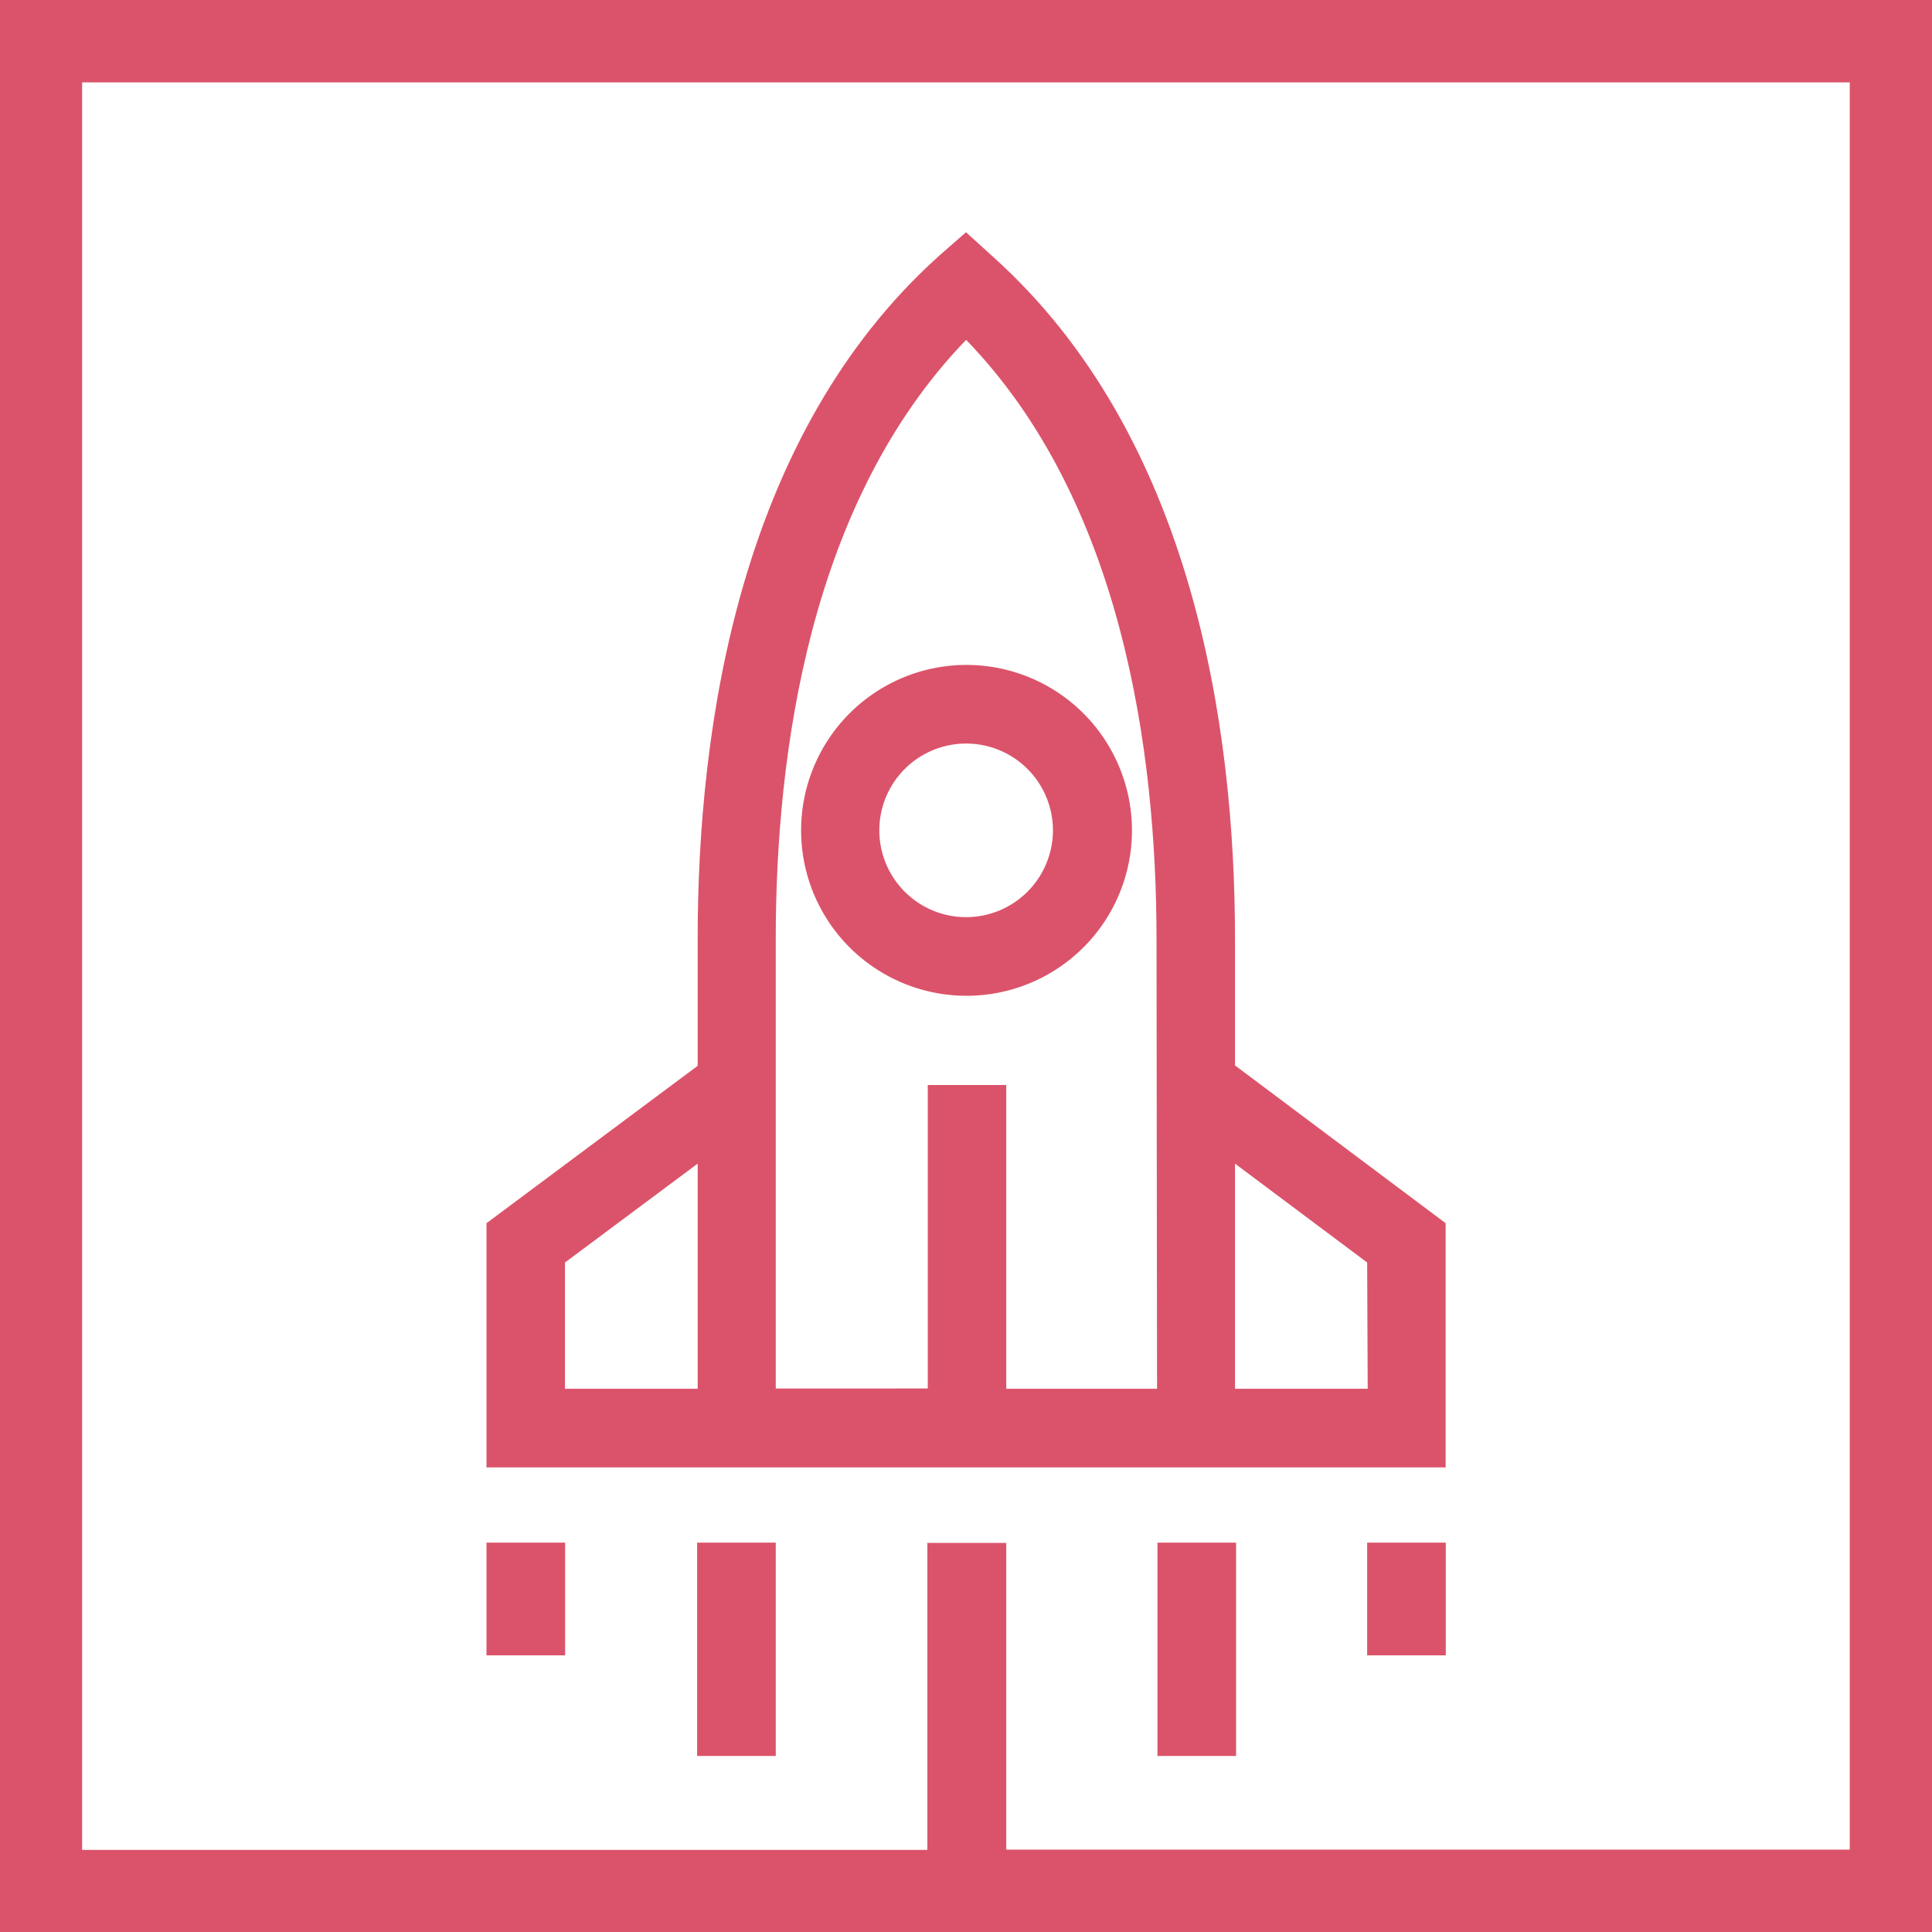
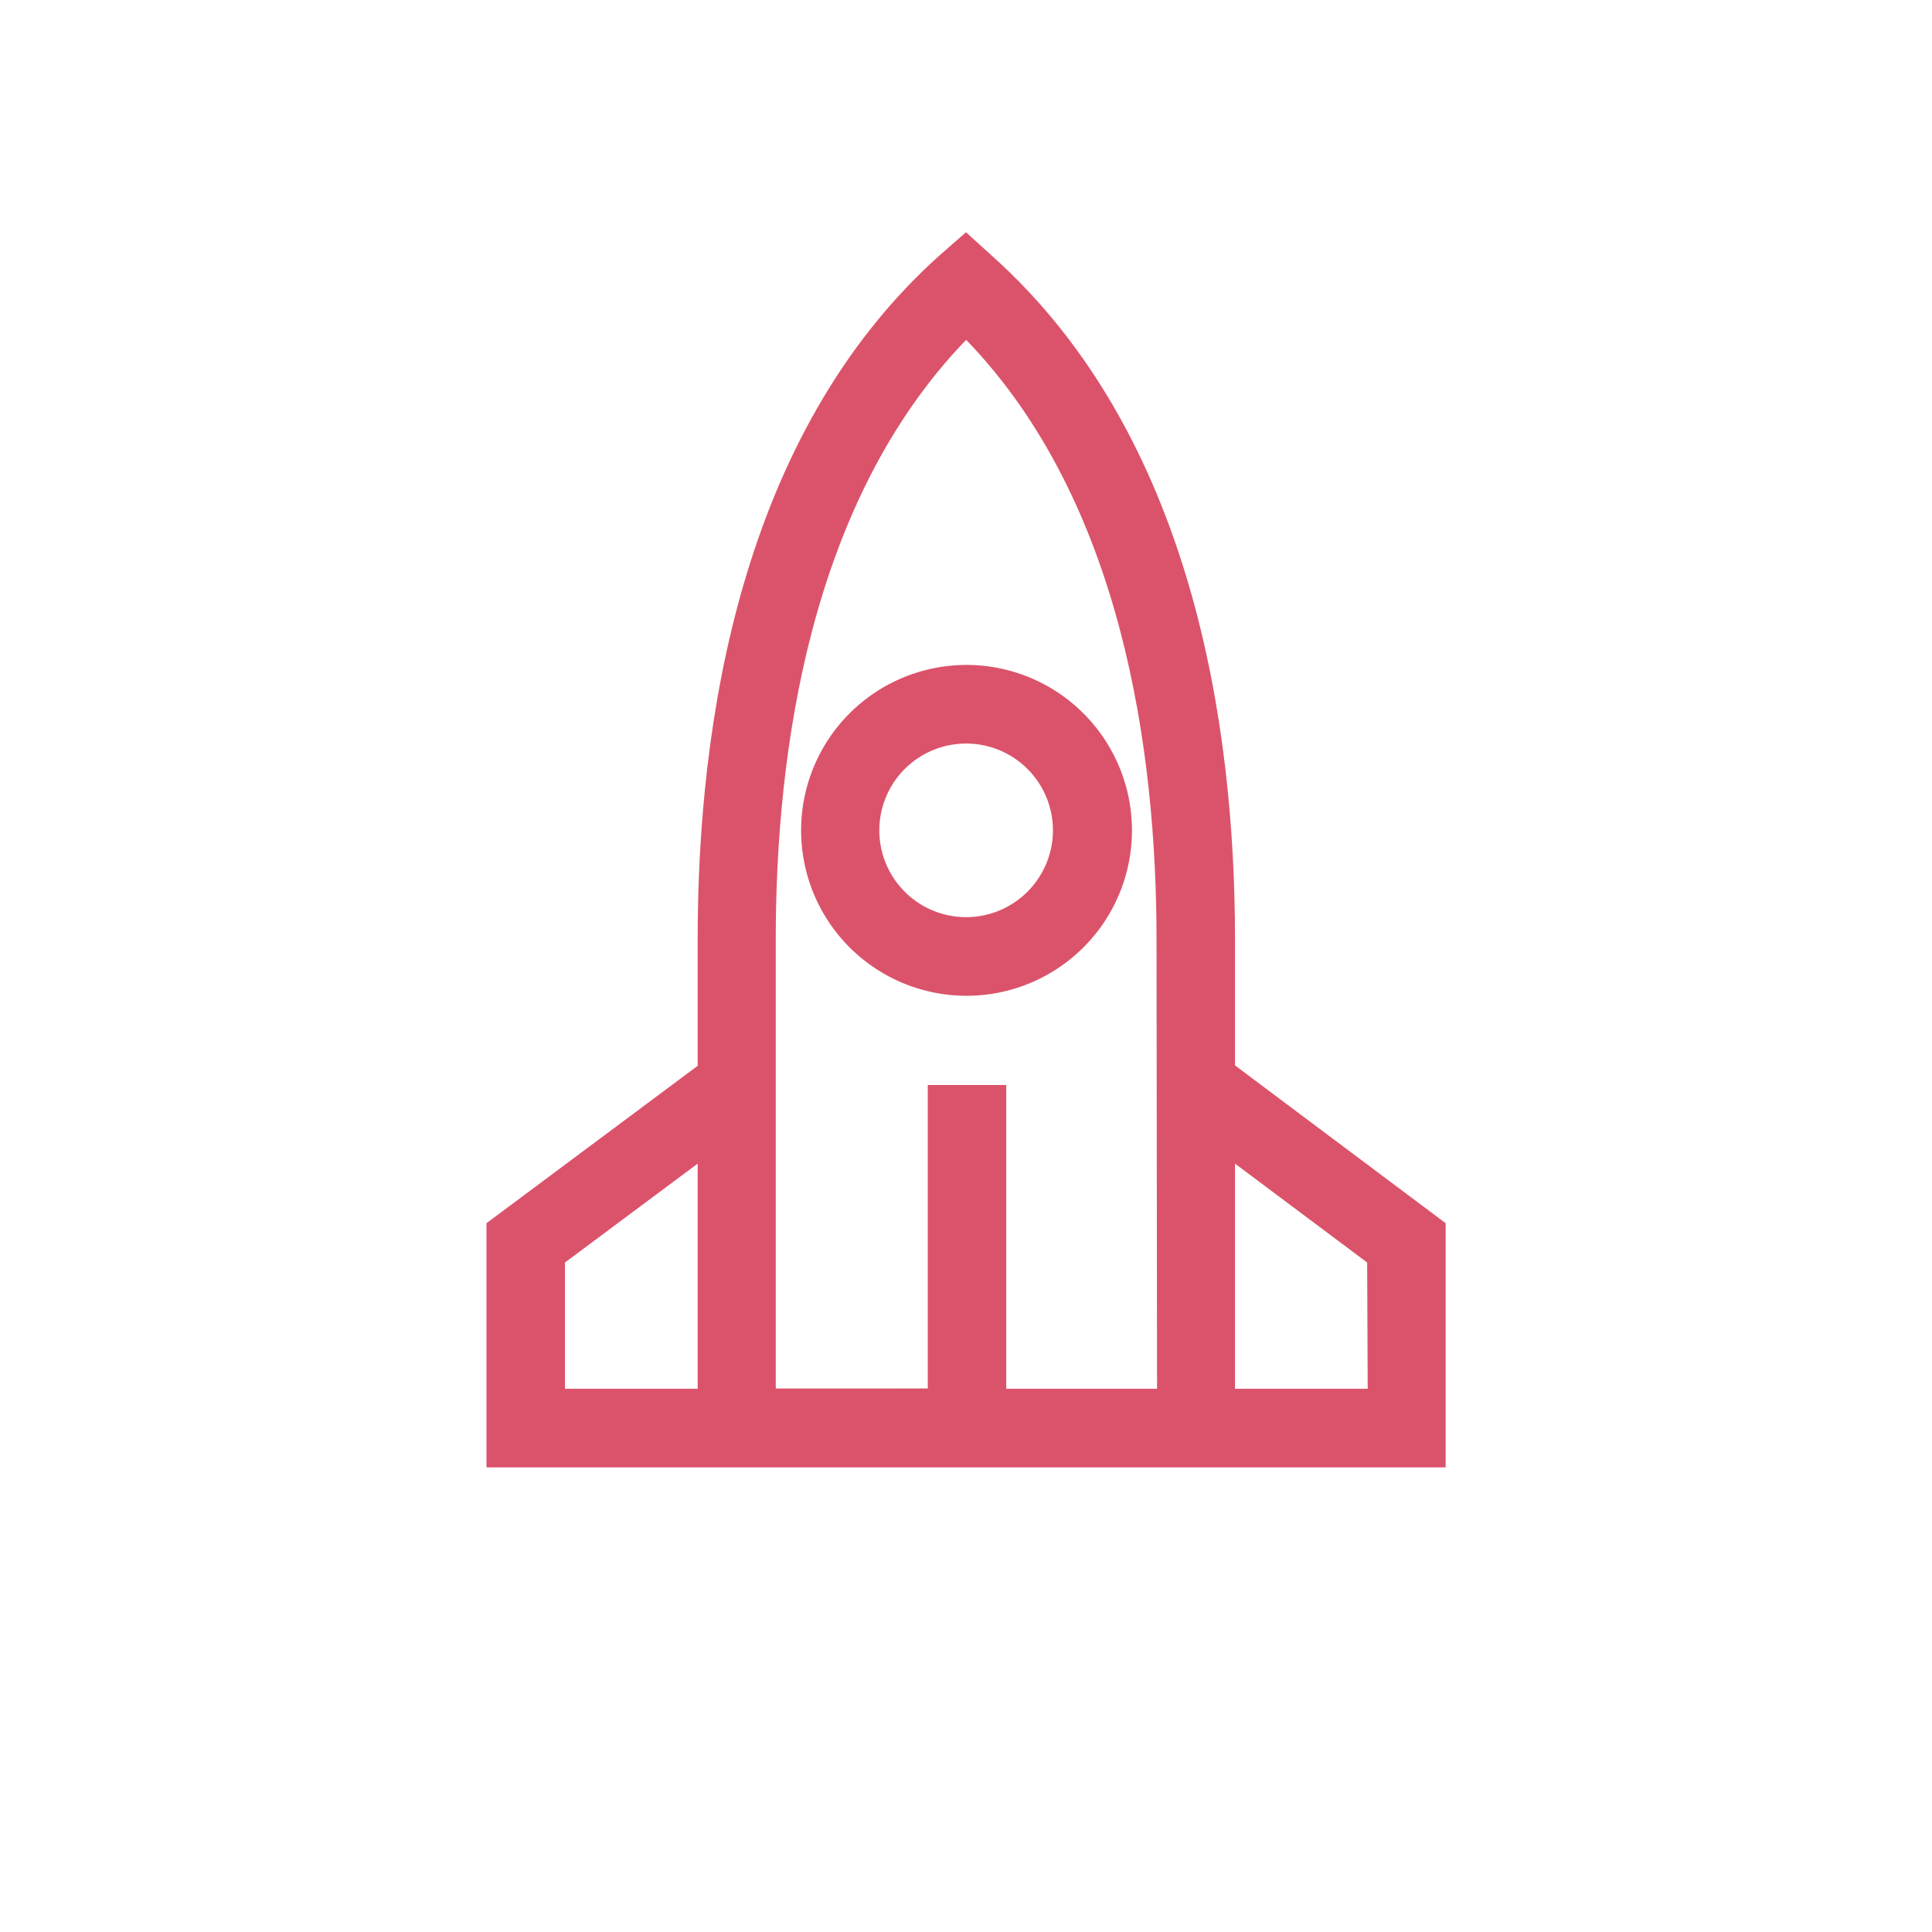
<svg xmlns="http://www.w3.org/2000/svg" id="Layer_1" data-name="Layer 1" viewBox="0 0 144 144">
  <defs>
    <style>.cls-1{fill:#db536a;}</style>
  </defs>
  <title>PwC_Pictograms_Startup-EntrepreneurialSpirit_Rose_RGB</title>
-   <path class="cls-1" d="M0,0V144H144V0ZM137.87,137.86H75V115H69.12v22.88h-63V6.14H137.87Z" />
  <path class="cls-1" d="M92.05,79.41V70c0-15.84-3.14-37.53-18.09-50.91L72,17.31l-2,1.75C55.1,32.44,52,54.13,52,70v9.44L36.26,91.17v18.2h71.49V91.17ZM52,103.51H42.11V94.1L52,86.73Zm34.24,0H75V93.62c0-6.38,0-12.75,0-12.75l-5.85,0c0,7.37,0,17.73,0,22.62H57.82V70c0-13.9,2.52-32.59,14.19-44.67C83.67,37.38,86.2,56.07,86.2,70Zm15.7,0H92.05V86.73l9.85,7.37Z" />
  <path class="cls-1" d="M72,49.56A12.33,12.33,0,1,0,84.37,61.89,12.34,12.34,0,0,0,72,49.56Zm0,18.8a6.47,6.47,0,1,1,6.48-6.47A6.48,6.48,0,0,1,72,68.36Z" />
-   <rect class="cls-1" x="51.96" y="114.98" width="5.86" height="15.9" />
-   <rect class="cls-1" x="86.27" y="114.98" width="5.86" height="15.9" />
-   <rect class="cls-1" x="101.9" y="114.98" width="5.86" height="8.4" />
-   <rect class="cls-1" x="36.26" y="114.98" width="5.86" height="8.4" />
</svg>